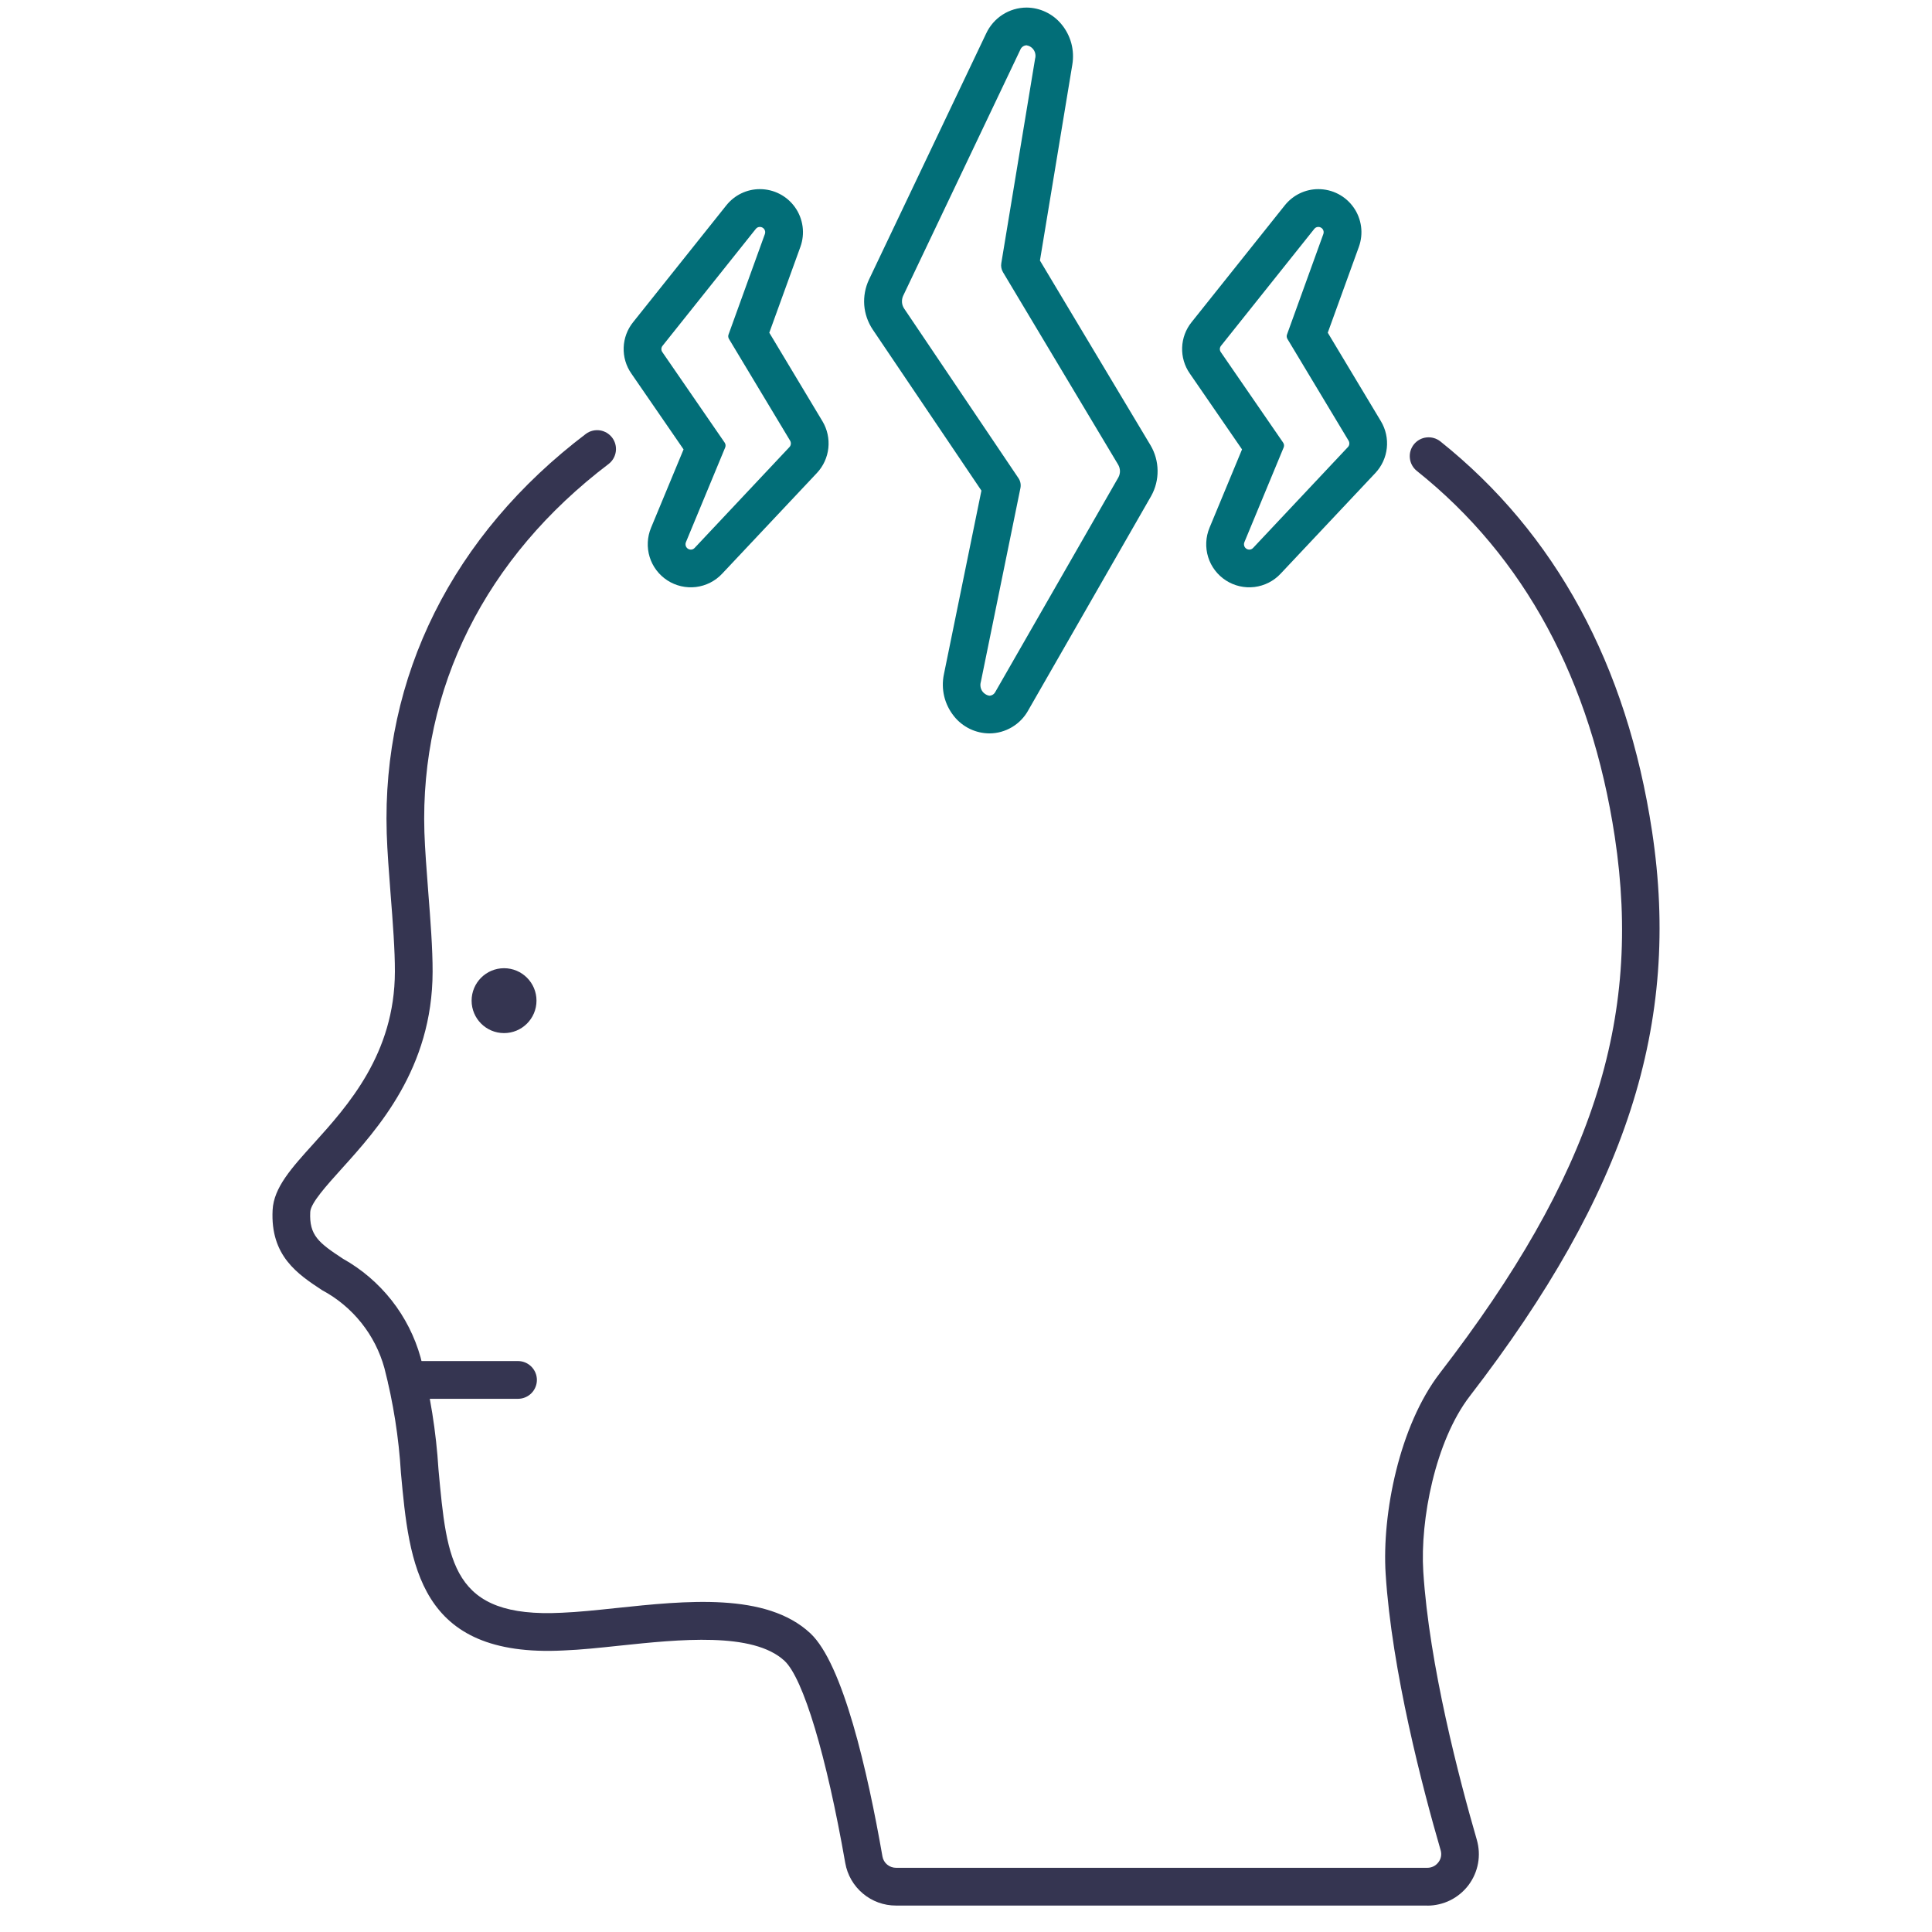
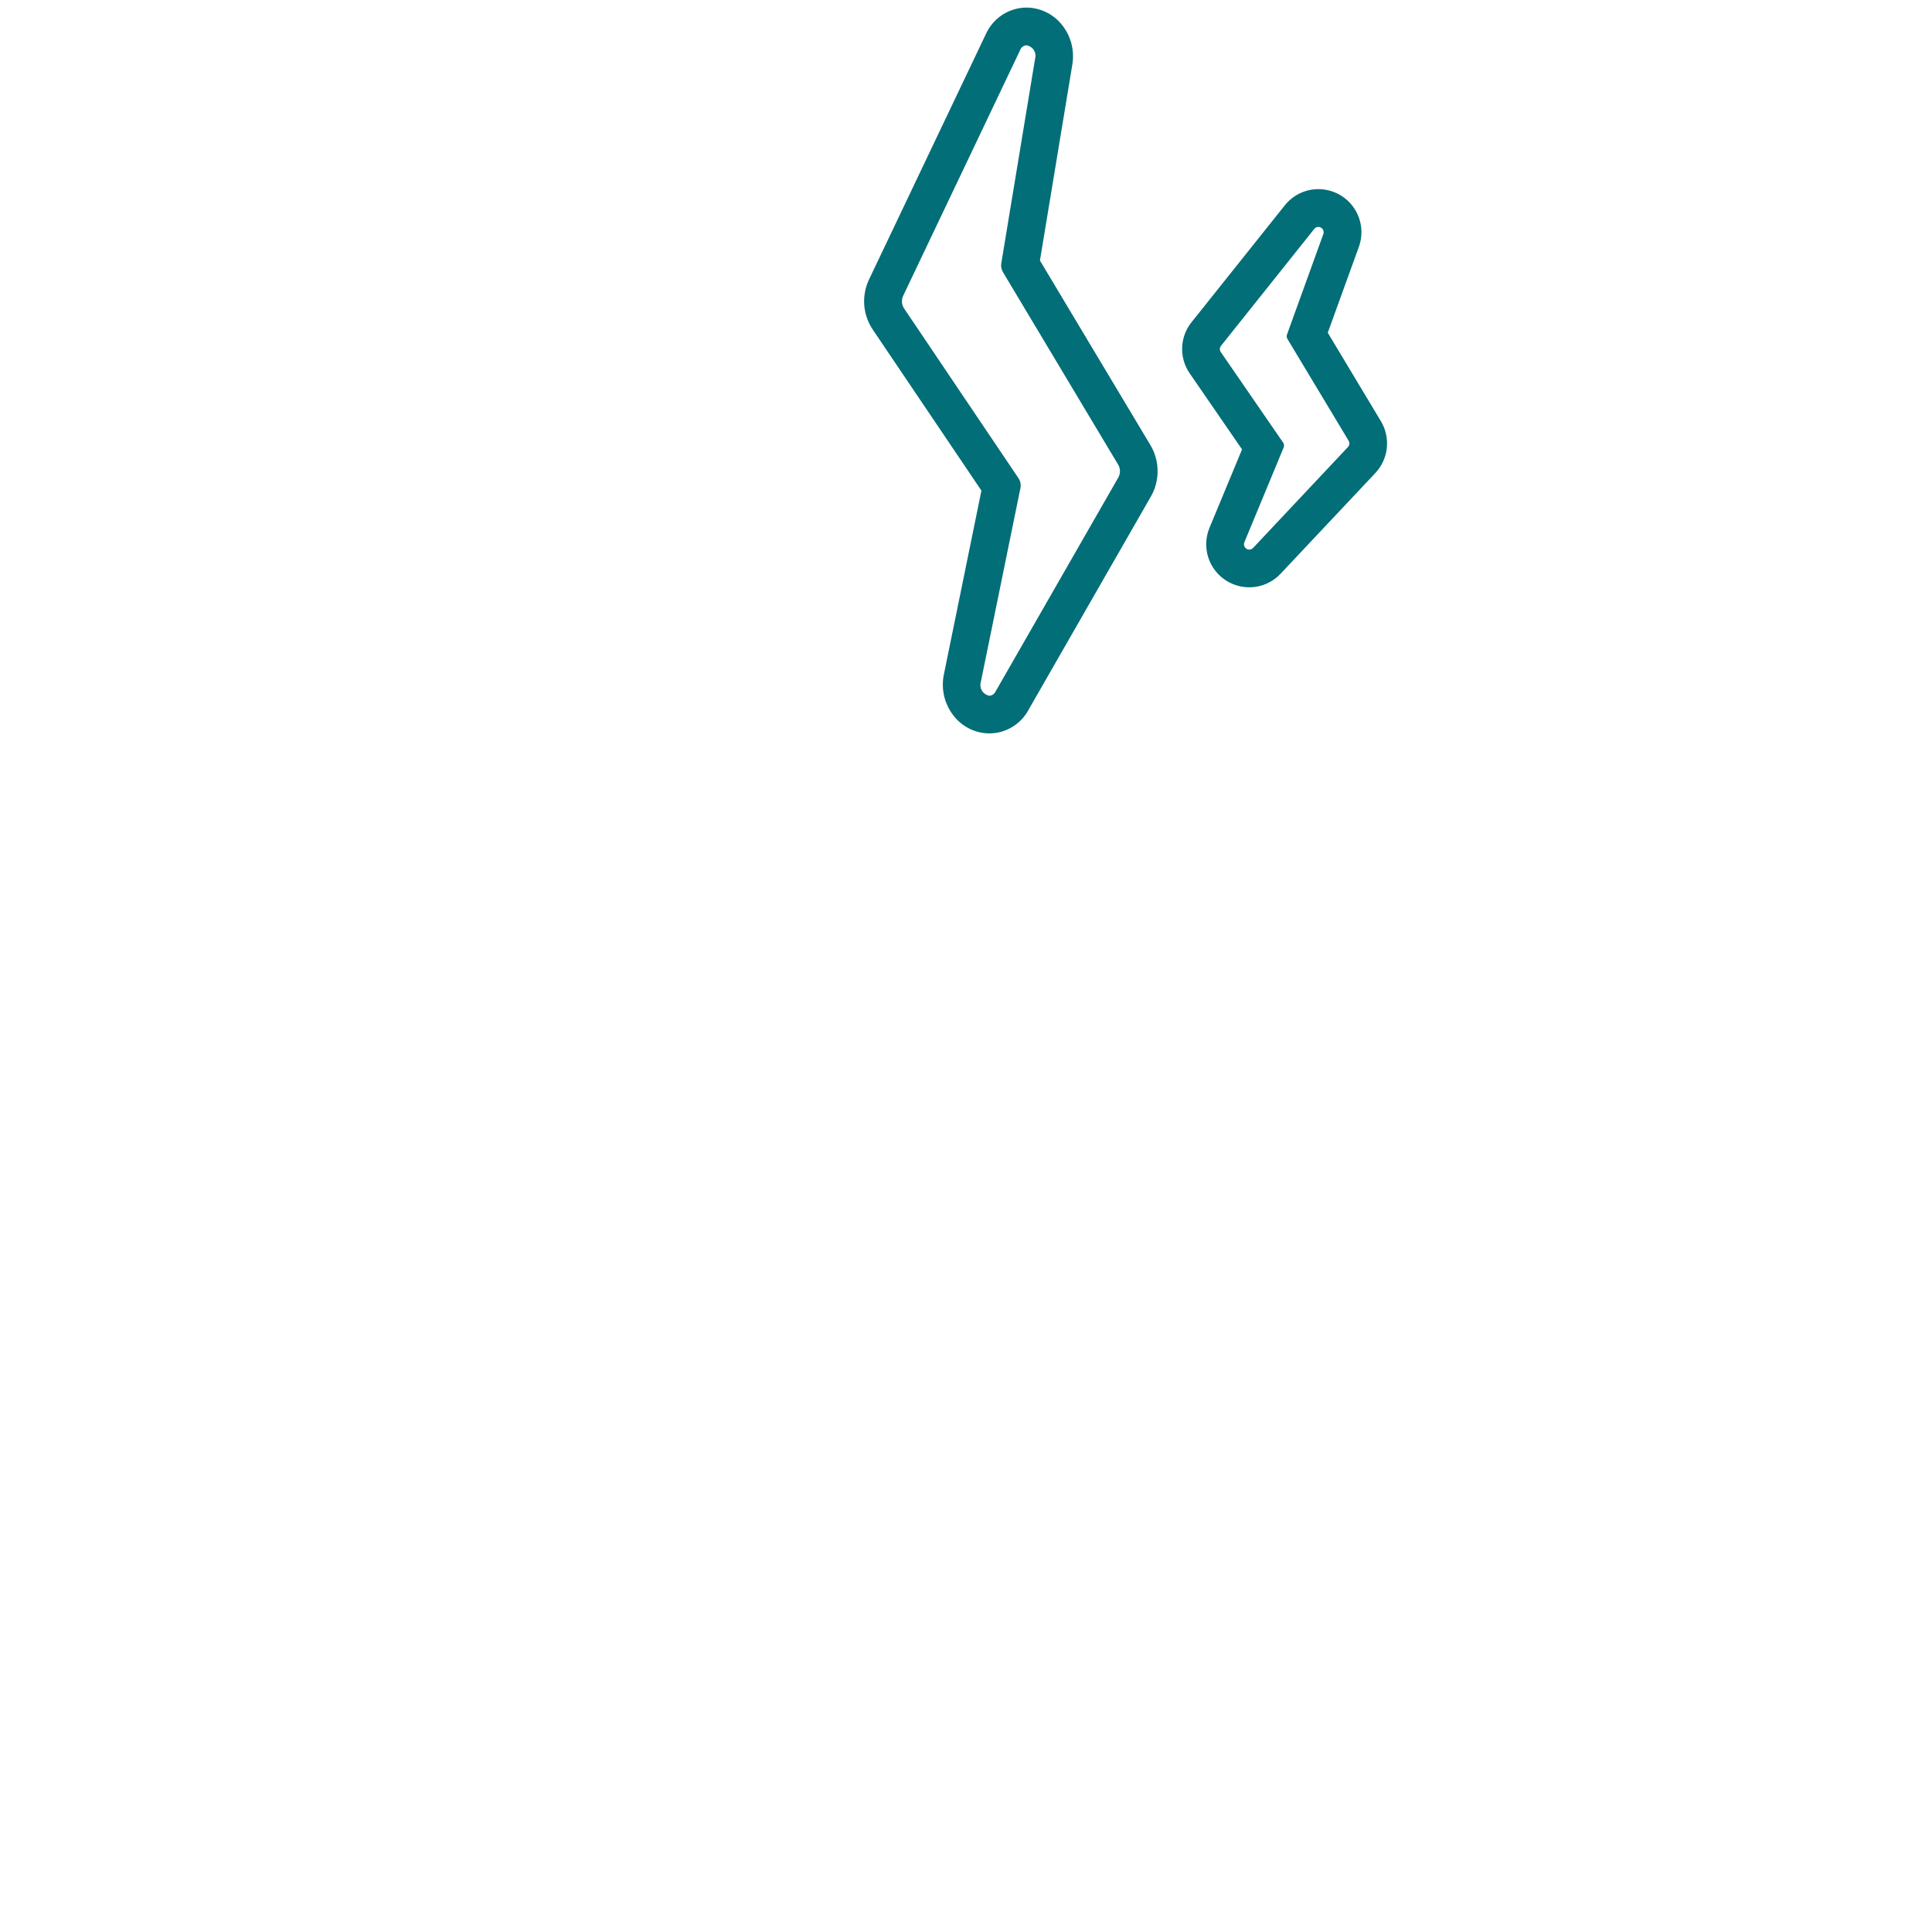
<svg xmlns="http://www.w3.org/2000/svg" width="48" height="48" viewBox="0 0 48 48" fill="none">
-   <path d="M35.46 47.343H22.26C21.959 47.344 21.668 47.238 21.438 47.044C21.207 46.851 21.052 46.582 21 46.285C20.534 43.62 19.956 41.696 19.492 41.264C18.709 40.536 16.871 40.731 15.394 40.886C14.896 40.939 14.426 40.989 14.006 41.005C10.384 41.193 10.169 38.856 9.961 36.595C9.908 35.716 9.771 34.845 9.551 33.992C9.438 33.581 9.243 33.198 8.977 32.865C8.711 32.532 8.38 32.256 8.004 32.055C7.399 31.657 6.713 31.205 6.773 30.061C6.802 29.507 7.238 29.024 7.79 28.414C8.641 27.472 9.806 26.182 9.811 24.142C9.813 23.613 9.759 22.905 9.705 22.224C9.663 21.672 9.622 21.152 9.608 20.704C9.487 16.814 11.245 13.289 14.558 10.778C14.657 10.705 14.781 10.675 14.903 10.692C15.024 10.71 15.134 10.775 15.209 10.873C15.283 10.971 15.316 11.094 15.3 11.216C15.284 11.338 15.221 11.449 15.124 11.525C12.06 13.847 10.433 17.097 10.544 20.675C10.558 21.101 10.598 21.612 10.639 22.151C10.694 22.852 10.75 23.578 10.748 24.145C10.743 26.545 9.384 28.045 8.485 29.041C8.11 29.458 7.72 29.888 7.708 30.11C7.678 30.694 7.92 30.878 8.519 31.272C8.987 31.534 9.398 31.886 9.73 32.307C10.061 32.728 10.306 33.211 10.45 33.727C10.687 34.638 10.836 35.569 10.894 36.508C11.106 38.816 11.225 40.208 13.962 40.068C14.358 40.052 14.813 40.004 15.296 39.953C17.048 39.768 19.036 39.558 20.131 40.577C20.943 41.333 21.556 44.01 21.924 46.122C21.938 46.202 21.979 46.274 22.041 46.325C22.103 46.377 22.181 46.405 22.262 46.405H35.462C35.515 46.405 35.568 46.393 35.616 46.369C35.664 46.345 35.705 46.31 35.737 46.267C35.77 46.225 35.792 46.176 35.801 46.124C35.81 46.072 35.807 46.018 35.792 45.967C35.347 44.437 34.579 41.511 34.426 39.102C34.332 37.614 34.764 35.422 35.776 34.111C39.552 29.213 40.81 25.354 40.119 20.791C39.528 16.895 37.875 13.834 35.201 11.7C35.104 11.622 35.041 11.509 35.028 11.385C35.014 11.262 35.05 11.138 35.127 11.041C35.205 10.944 35.318 10.881 35.441 10.868C35.565 10.854 35.689 10.89 35.786 10.967C38.649 13.255 40.418 16.515 41.045 20.655C41.768 25.435 40.414 29.631 36.517 34.686C35.657 35.803 35.28 37.766 35.361 39.046C35.508 41.366 36.258 44.216 36.691 45.709C36.746 45.9 36.757 46.101 36.721 46.296C36.685 46.492 36.604 46.676 36.485 46.835C36.365 46.993 36.211 47.122 36.033 47.211C35.855 47.299 35.659 47.345 35.46 47.345V47.343Z" fill="#353551" />
-   <path d="M12.87 34.753H10.111C9.987 34.753 9.868 34.703 9.78 34.616C9.692 34.528 9.643 34.408 9.643 34.284C9.643 34.16 9.692 34.041 9.78 33.953C9.868 33.865 9.987 33.815 10.111 33.815H12.87C12.994 33.815 13.113 33.865 13.201 33.953C13.289 34.041 13.339 34.16 13.339 34.284C13.339 34.408 13.289 34.528 13.201 34.616C13.113 34.703 12.994 34.753 12.87 34.753V34.753Z" fill="#353551" />
-   <path d="M12.523 25.667C12.968 25.667 13.329 25.306 13.329 24.861C13.329 24.416 12.968 24.055 12.523 24.055C12.078 24.055 11.717 24.416 11.717 24.861C11.717 25.306 12.078 25.667 12.523 25.667Z" fill="#353551" />
  <path d="M25.837 6.473L26.641 1.609C26.671 1.431 26.663 1.248 26.616 1.073C26.568 0.898 26.484 0.736 26.367 0.597C26.262 0.47 26.13 0.368 25.98 0.297C25.831 0.226 25.668 0.189 25.503 0.188V0.188C25.291 0.189 25.084 0.251 24.906 0.366C24.728 0.481 24.587 0.645 24.498 0.838L21.588 6.95C21.496 7.147 21.456 7.365 21.472 7.582C21.489 7.798 21.562 8.007 21.683 8.188L24.383 12.189L23.451 16.753C23.413 16.935 23.416 17.122 23.459 17.303C23.503 17.483 23.586 17.651 23.703 17.796C23.808 17.928 23.942 18.034 24.094 18.108C24.246 18.182 24.413 18.22 24.582 18.221C24.778 18.221 24.971 18.167 25.14 18.067C25.309 17.967 25.449 17.824 25.544 17.652L28.6 12.324C28.708 12.131 28.763 11.912 28.76 11.691C28.757 11.469 28.697 11.252 28.584 11.062L25.837 6.473ZM27.787 11.859L24.731 17.186C24.717 17.214 24.696 17.239 24.67 17.256C24.643 17.274 24.613 17.283 24.581 17.285C24.543 17.278 24.507 17.264 24.476 17.242C24.444 17.221 24.417 17.193 24.397 17.161C24.377 17.128 24.364 17.092 24.36 17.054C24.355 17.016 24.358 16.978 24.369 16.941L25.352 12.127C25.369 12.042 25.353 11.954 25.305 11.882L22.462 7.664C22.432 7.618 22.414 7.566 22.41 7.512C22.406 7.458 22.415 7.403 22.437 7.353L25.347 1.241C25.359 1.208 25.38 1.18 25.407 1.16C25.435 1.139 25.468 1.127 25.503 1.125C25.539 1.131 25.575 1.144 25.606 1.165C25.637 1.185 25.664 1.211 25.684 1.243C25.704 1.274 25.718 1.309 25.723 1.346C25.729 1.383 25.727 1.421 25.717 1.456L24.877 6.54C24.864 6.616 24.879 6.694 24.918 6.761L27.78 11.544C27.808 11.591 27.823 11.645 27.825 11.7C27.826 11.755 27.813 11.81 27.787 11.859V11.859Z" fill="#026E78" />
-   <path d="M19.113 8.266L19.886 6.132C19.944 5.971 19.963 5.797 19.94 5.627C19.917 5.457 19.854 5.294 19.755 5.154C19.656 5.013 19.525 4.898 19.372 4.819C19.22 4.74 19.05 4.699 18.878 4.699V4.699C18.718 4.699 18.56 4.735 18.416 4.805C18.271 4.875 18.145 4.977 18.045 5.102L15.729 8.005C15.585 8.184 15.503 8.405 15.495 8.634C15.487 8.864 15.553 9.089 15.684 9.278L16.983 11.165L16.175 13.112C16.079 13.343 16.067 13.601 16.141 13.84C16.215 14.079 16.371 14.284 16.581 14.42C16.791 14.556 17.043 14.614 17.291 14.584C17.54 14.553 17.77 14.437 17.941 14.254L20.297 11.75C20.456 11.58 20.555 11.363 20.58 11.132C20.605 10.901 20.554 10.668 20.435 10.468L19.113 8.266ZM19.613 11.108L17.258 13.613C17.246 13.626 17.232 13.636 17.215 13.644C17.199 13.651 17.182 13.655 17.164 13.655C17.142 13.655 17.121 13.65 17.102 13.64C17.082 13.629 17.066 13.615 17.054 13.597C17.041 13.579 17.034 13.558 17.032 13.536C17.029 13.514 17.033 13.492 17.041 13.472L18.016 11.12C18.025 11.1 18.028 11.078 18.026 11.056C18.023 11.034 18.016 11.013 18.003 10.995L16.455 8.747C16.439 8.724 16.431 8.697 16.432 8.668C16.433 8.64 16.443 8.613 16.461 8.591L18.777 5.688C18.789 5.673 18.804 5.66 18.821 5.651C18.839 5.643 18.858 5.638 18.877 5.638C18.899 5.638 18.92 5.642 18.939 5.652C18.958 5.662 18.974 5.676 18.987 5.693C18.999 5.711 19.007 5.731 19.01 5.752C19.013 5.773 19.01 5.795 19.003 5.815L18.101 8.309C18.094 8.327 18.091 8.347 18.093 8.366C18.095 8.386 18.101 8.404 18.111 8.421L19.631 10.95C19.645 10.975 19.651 11.003 19.648 11.032C19.645 11.06 19.633 11.087 19.613 11.108Z" fill="#026E78" />
  <path d="M34.31 10.468L32.988 8.266L33.761 6.132C33.819 5.971 33.838 5.797 33.815 5.627C33.792 5.457 33.729 5.294 33.63 5.154C33.531 5.013 33.4 4.898 33.247 4.819C33.095 4.74 32.925 4.699 32.753 4.699V4.699C32.593 4.699 32.435 4.735 32.291 4.805C32.146 4.875 32.02 4.977 31.92 5.102L29.604 8.005C29.46 8.184 29.378 8.405 29.37 8.634C29.362 8.864 29.428 9.089 29.559 9.278L30.858 11.165L30.05 13.112C29.954 13.343 29.942 13.601 30.016 13.84C30.09 14.079 30.246 14.284 30.456 14.42C30.666 14.556 30.918 14.614 31.166 14.584C31.415 14.553 31.645 14.437 31.816 14.254L34.172 11.75C34.331 11.58 34.43 11.363 34.455 11.132C34.48 10.901 34.429 10.668 34.31 10.468ZM33.488 11.108L31.133 13.613C31.121 13.626 31.107 13.636 31.09 13.644C31.074 13.651 31.057 13.655 31.039 13.655C31.017 13.655 30.996 13.65 30.977 13.64C30.957 13.629 30.941 13.615 30.929 13.597C30.916 13.579 30.909 13.558 30.907 13.536C30.904 13.514 30.908 13.492 30.916 13.472L31.891 11.12C31.9 11.1 31.903 11.078 31.901 11.056C31.898 11.034 31.891 11.013 31.878 10.995L30.33 8.747C30.314 8.724 30.306 8.697 30.307 8.668C30.308 8.64 30.318 8.613 30.336 8.591L32.652 5.688C32.664 5.673 32.679 5.66 32.696 5.651C32.714 5.643 32.733 5.638 32.752 5.638C32.774 5.638 32.795 5.642 32.814 5.652C32.833 5.662 32.849 5.676 32.862 5.693C32.874 5.711 32.882 5.731 32.885 5.752C32.888 5.773 32.885 5.795 32.878 5.815L31.976 8.309C31.969 8.327 31.966 8.347 31.968 8.366C31.97 8.386 31.976 8.404 31.986 8.421L33.506 10.95C33.52 10.975 33.526 11.003 33.523 11.032C33.52 11.06 33.508 11.087 33.488 11.108V11.108Z" fill="#026E78" />
</svg>